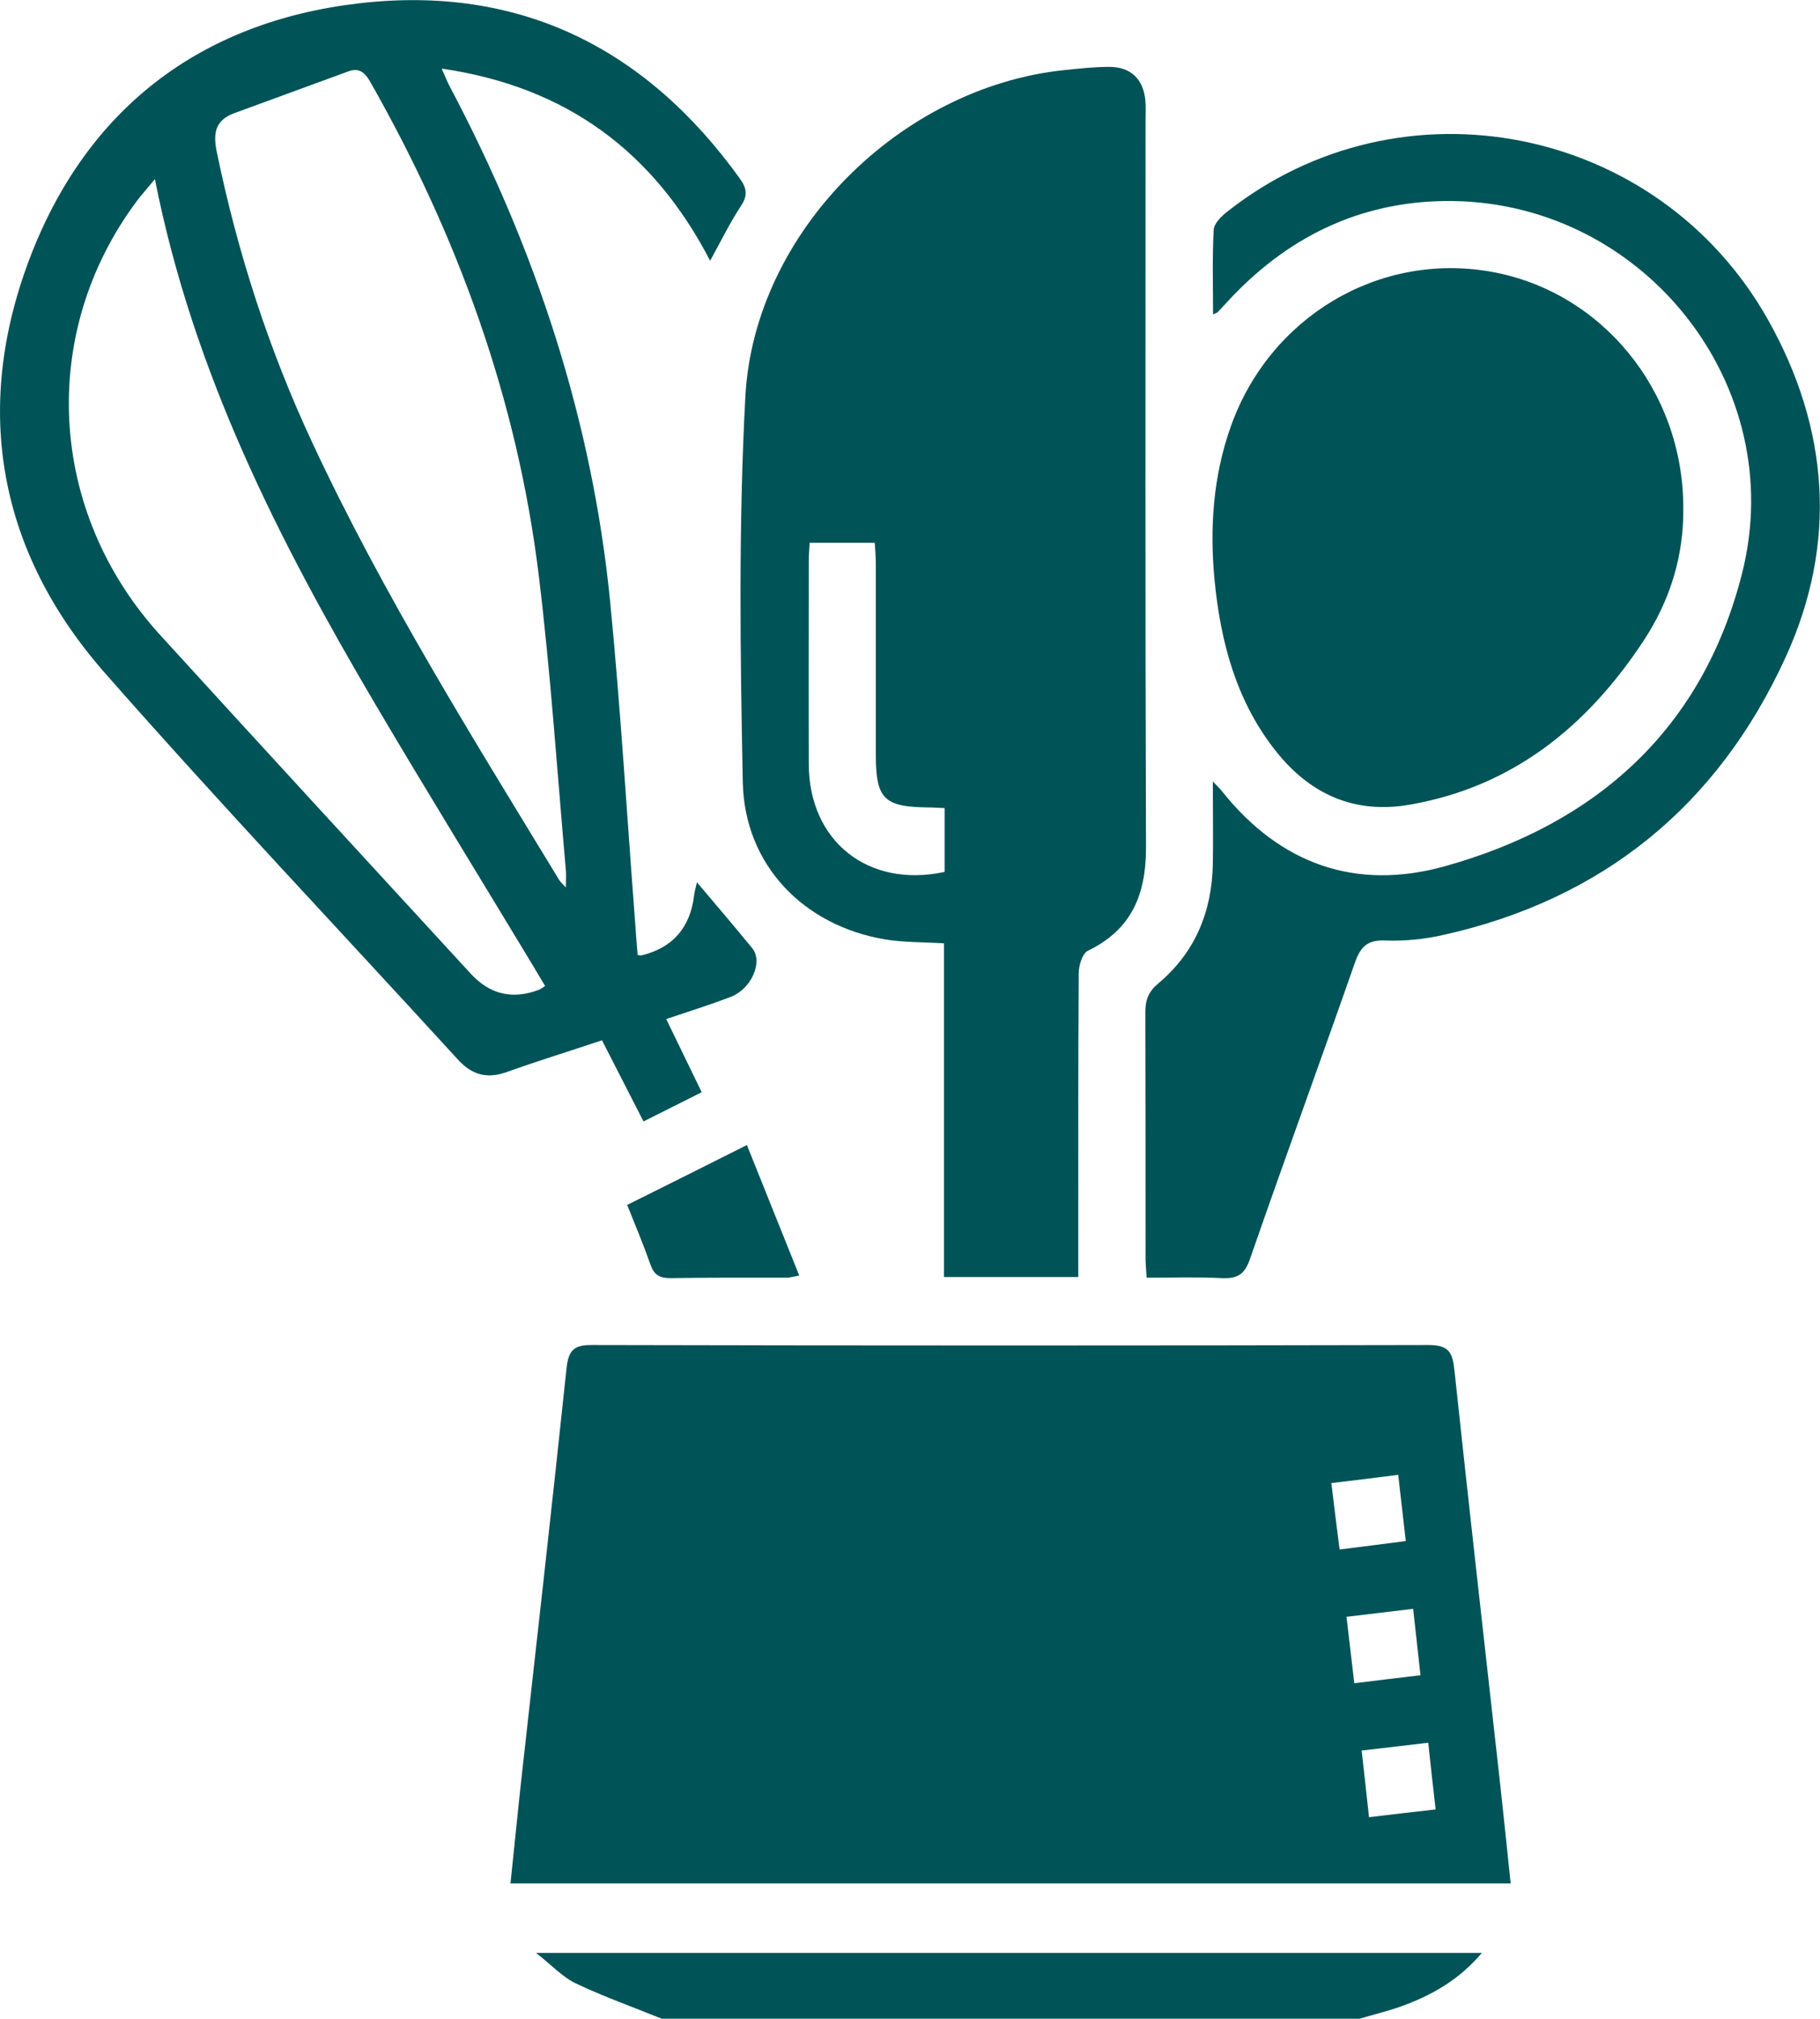
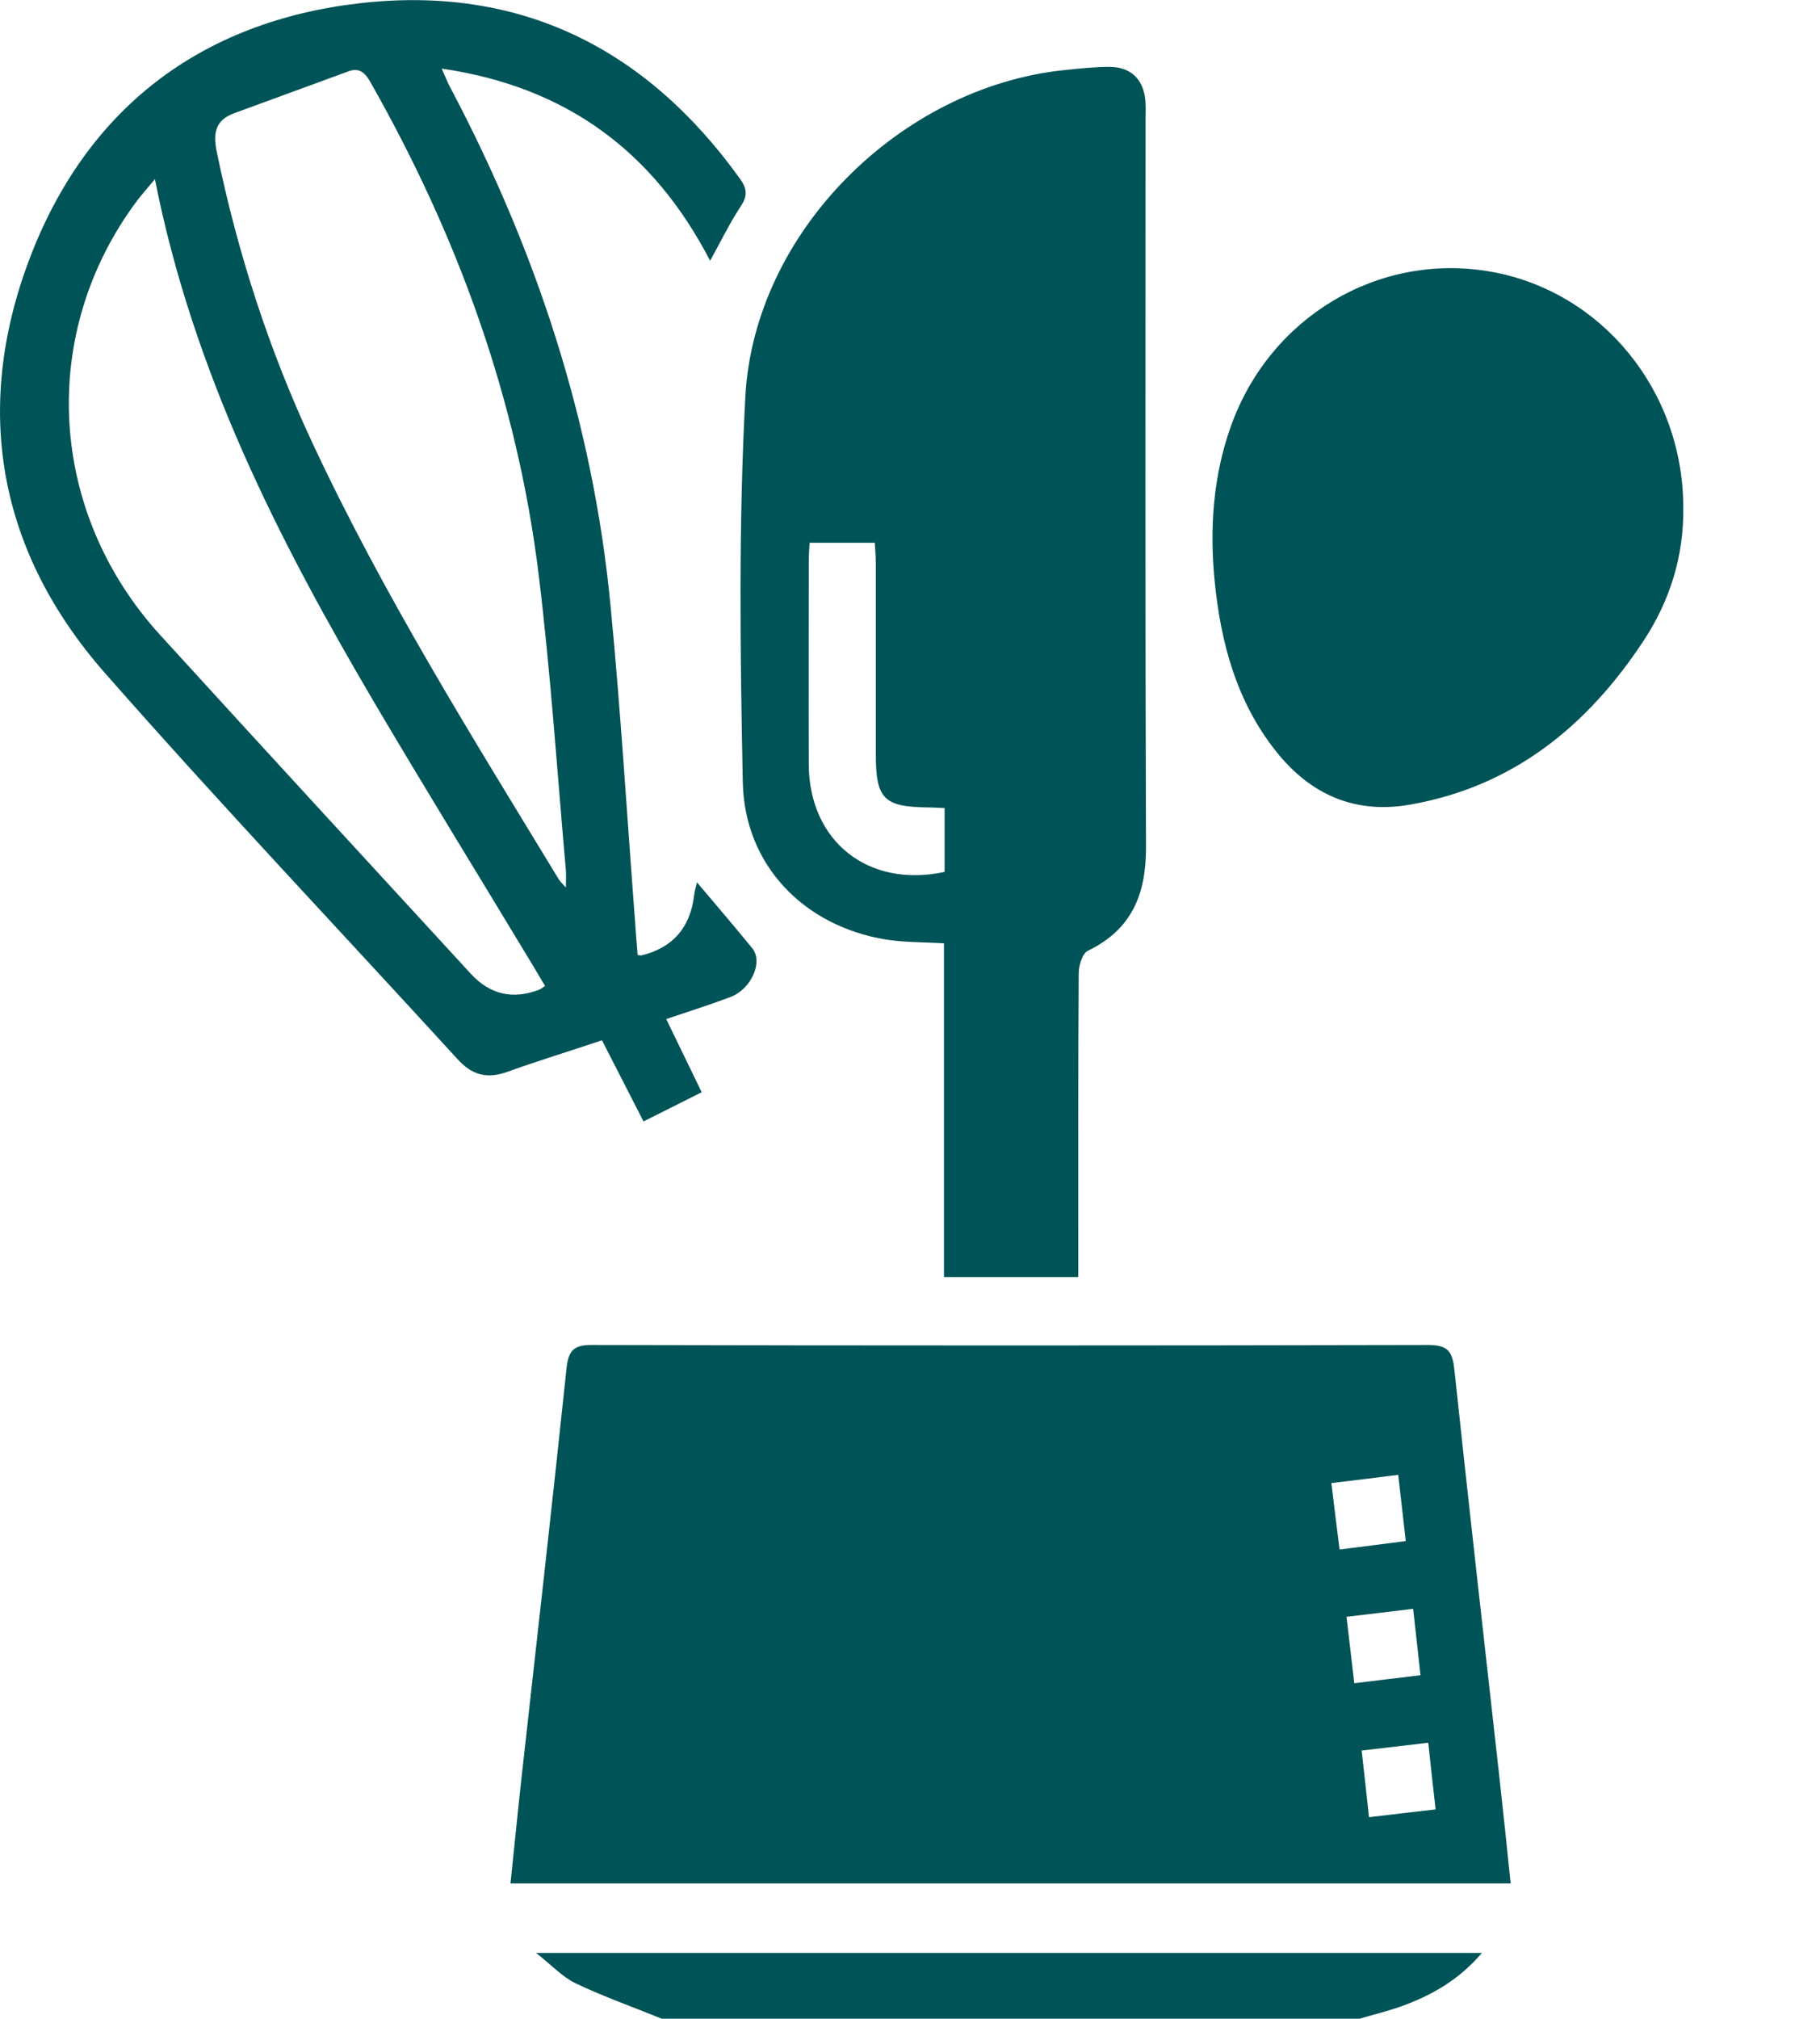
<svg xmlns="http://www.w3.org/2000/svg" id="Layer_2" viewBox="0 0 84.14 93.28">
  <defs>
    <style>.cls-1{fill:#005357;}</style>
  </defs>
  <g id="Layer_1-2">
    <g>
-       <path class="cls-1" d="m30.59,93.28c-1.33-.54-2.69-1.02-3.99-1.64-.6-.29-1.09-.83-1.82-1.4h43.73c-1.05,1.24-2.33,1.97-3.76,2.48-.62.22-1.26.37-1.89.56H30.59Z" />
+       <path class="cls-1" d="m30.59,93.28c-1.33-.54-2.69-1.02-3.99-1.64-.6-.29-1.09-.83-1.82-1.4h43.73c-1.05,1.24-2.33,1.97-3.76,2.48-.62.22-1.26.37-1.89.56H30.59" />
      <g>
        <path class="cls-1" d="m69.86,87.03H23.6c.17-1.59.32-3.15.49-4.7.71-6.36,1.43-12.73,2.1-19.09.09-.85.34-1.1,1.2-1.09,12.88.03,25.76.03,38.63,0,.95,0,1.13.32,1.22,1.17.67,6.31,1.39,12.61,2.09,18.91.17,1.57.34,3.13.51,4.81Zm-3.84-6.5c-1.09.13-2.04.24-3.07.36.12,1.07.23,2.04.34,3.08,1.07-.13,2.04-.24,3.08-.36-.12-1.06-.23-2.02-.34-3.07Zm-1.38-12.38c-1.1.14-2.07.26-3.09.38.13,1.08.25,2.05.38,3.07,1.1-.14,2.07-.26,3.06-.39-.12-1.07-.23-2.03-.35-3.07Zm-2.39,6.56c.13,1.09.24,2.06.36,3.07,1.07-.13,2.02-.25,3.06-.37-.12-1.06-.22-2.04-.34-3.07-1.05.13-2,.24-3.08.37Z" />
        <path class="cls-1" d="m49.85,59.01h-6.21v-15.42c-.97-.06-1.85-.04-2.71-.18-3.78-.63-6.51-3.44-6.59-7.26-.12-5.95-.2-11.91.12-17.85.42-7.59,7.17-14.27,14.73-15.06.69-.07,1.39-.15,2.09-.15,1,0,1.58.57,1.67,1.55.03.3.01.61.01.91,0,11.21-.02,22.42.02,33.63,0,2.15-.66,3.77-2.68,4.75-.26.12-.43.68-.43,1.04-.03,4.37-.02,8.75-.02,13.12,0,.27,0,.54,0,.92Zm-6.19-21.67c-.31-.01-.52-.03-.73-.03-2.07-.02-2.44-.39-2.44-2.45,0-2.94,0-5.88,0-8.82,0-.32-.03-.64-.05-.96h-3.01c-.02.33-.04.59-.04.86,0,3.12-.01,6.24,0,9.37.01,3.56,2.74,5.74,6.28,4.98v-2.95Z" />
        <path class="cls-1" d="m29.47,44.13c.11.01.14.02.17.02q2.18-.52,2.45-2.78c.03-.23.1-.45.13-.6.86,1.02,1.72,2.02,2.56,3.05.51.63-.05,1.89-1.01,2.25-.95.36-1.93.67-2.97,1.02.56,1.15,1.08,2.23,1.64,3.38-.91.46-1.77.89-2.69,1.35-.65-1.27-1.27-2.48-1.92-3.75-1.49.5-2.96.95-4.41,1.47-.93.33-1.62.12-2.27-.6-5.43-5.94-10.97-11.78-16.29-17.83C-.06,25.52-1.27,18.95,1.35,12,3.97,5.06,9.24,1,16.63.15c7.41-.85,13.25,2.08,17.58,8.11.33.46.36.79.03,1.28-.51.78-.92,1.62-1.41,2.51-2.61-5.04-6.64-8.04-12.41-8.88.17.38.26.62.38.84,3.97,7.51,6.6,15.44,7.42,23.92.47,4.83.76,9.68,1.13,14.52.04.57.08,1.14.13,1.69Zm-3.31-3.11c0-.35.02-.58,0-.81-.4-4.53-.7-9.08-1.25-13.6-.99-8.14-3.75-15.72-7.8-22.84-.25-.44-.53-.65-1.01-.47-1.76.64-3.51,1.29-5.27,1.93-.87.32-.99.91-.81,1.78.96,4.66,2.41,9.15,4.42,13.45,3.28,7.03,7.39,13.59,11.41,20.2.06.09.15.17.31.35ZM7.16,8.28c-.37.45-.61.71-.82.99-4.57,6.1-4.15,14.36,1.07,20.08,4.77,5.23,9.56,10.43,14.35,15.64q1.33,1.45,3.17.74c.08-.03.14-.09.27-.17-.19-.32-.38-.63-.56-.94-2.43-4.03-4.9-8.03-7.29-12.08-4.45-7.55-8.42-15.31-10.19-24.27Z" />
        <path class="cls-1" d="m77.82,23.45c.03,2.25-.62,4.32-1.85,6.18-2.59,3.92-6.02,6.72-10.78,7.55-2.54.45-4.6-.46-6.18-2.44-1.85-2.31-2.58-5.06-2.86-7.93-.23-2.4-.07-4.8.75-7.1,1.8-5.07,6.84-8.06,12-7.16,5.15.9,8.91,5.5,8.92,10.89Z" />
-         <path class="cls-1" d="m56.08,14.54c0-1.37-.04-2.64.03-3.91.01-.29.33-.61.59-.82,8.06-6.4,19.98-4.05,25.05,4.99,2.82,5.03,3.2,10.33.8,15.57-3.13,6.85-8.45,11.2-15.86,12.84-.85.19-1.75.28-2.62.25-.81-.04-1.15.24-1.42.99-1.6,4.58-3.27,9.13-4.86,13.72-.25.72-.58.92-1.29.89-1.14-.06-2.29-.02-3.49-.02-.02-.35-.05-.62-.05-.88,0-3.8,0-7.59-.01-11.39,0-.56.14-.94.59-1.32,1.71-1.43,2.49-3.32,2.53-5.53.02-1.2,0-2.4,0-3.81.25.26.35.35.43.46,2.69,3.37,6.19,4.6,10.29,3.46,7.04-1.96,11.94-6.37,13.75-13.55,2.18-8.61-4.47-17.05-13.34-17.19-4.03-.06-7.44,1.49-10.23,4.41-.23.24-.45.49-.68.73-.02.02-.05.02-.22.1Z" />
-         <path class="cls-1" d="m28.99,55.68c1.87-.93,3.67-1.83,5.54-2.77.81,2.03,1.6,3.98,2.42,6.03-.23.04-.42.1-.6.1-1.79,0-3.57-.01-5.36.02-.51,0-.76-.16-.92-.63-.32-.91-.69-1.79-1.07-2.74Z" />
      </g>
    </g>
  </g>
</svg>